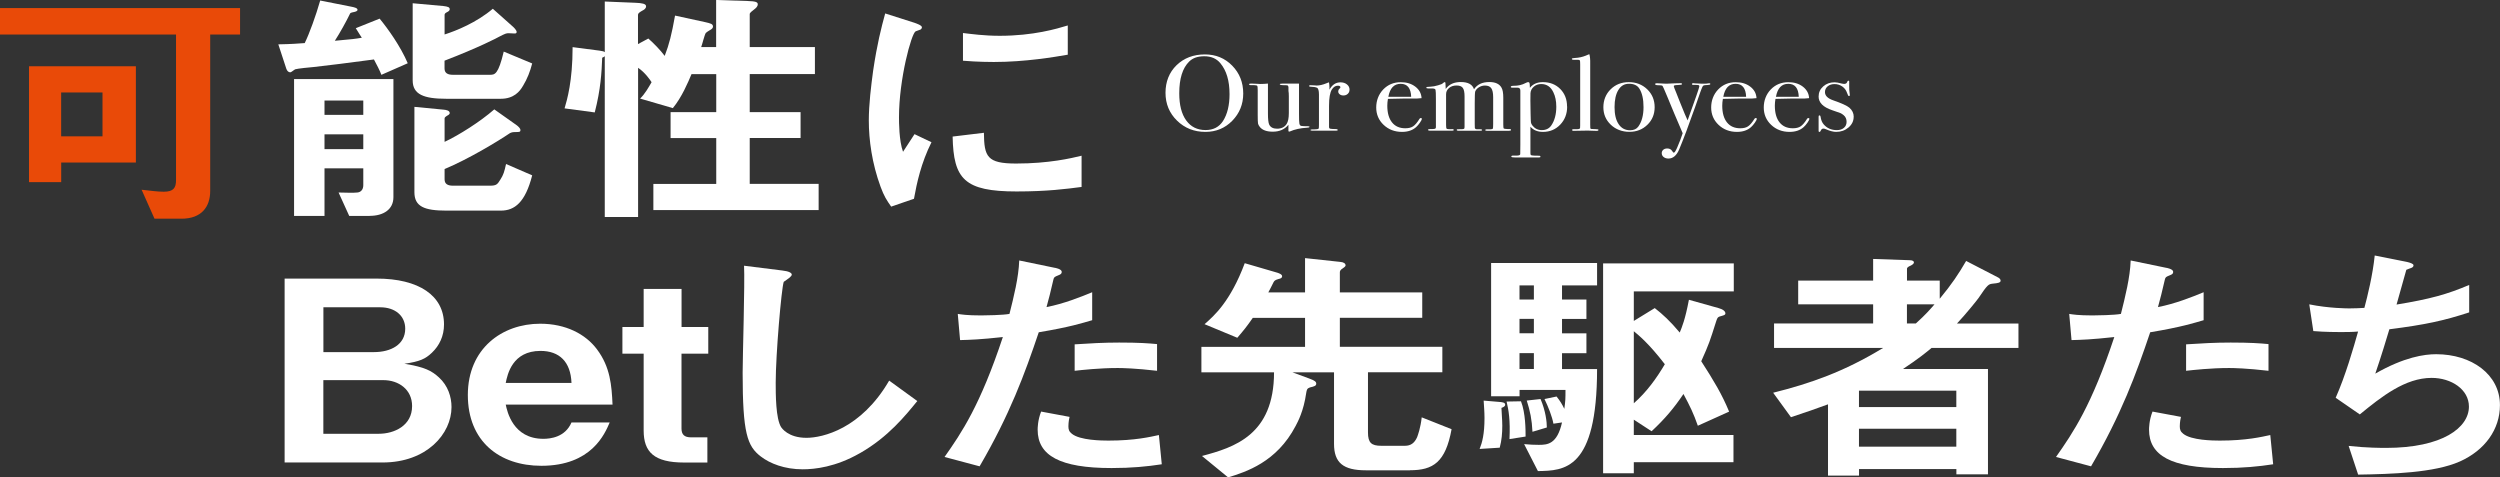
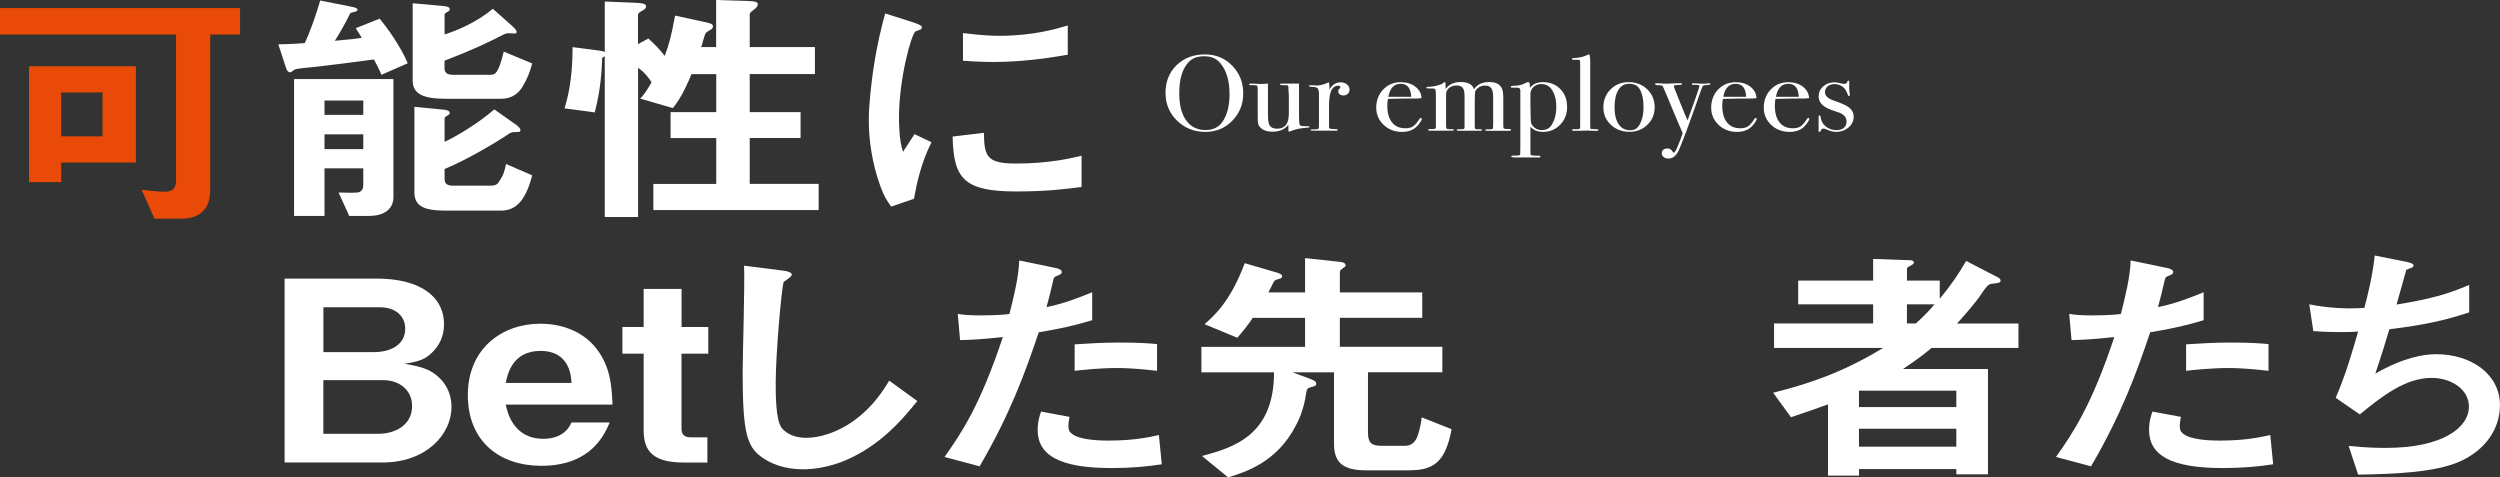
<svg xmlns="http://www.w3.org/2000/svg" id="_レイヤー_2" data-name="レイヤー_2" viewBox="0 0 476.34 90.96">
  <rect x="0" y="0" width="476.34" height="90.96" fill="#333333" stroke="none" />
  <defs>
    <style>
      .cls-1 {
        fill: #fff;
      }

      .cls-2 {
        fill: #e94a08;
      }
    </style>
  </defs>
  <g id="content">
    <g>
      <g>
        <path class="cls-1" d="M236.88,17.82c0,2.04-.7,3.77-2.09,5.19s-3.1,2.12-5.12,2.12c-2.14,0-3.95-.72-5.41-2.15-1.46-1.43-2.19-3.2-2.19-5.3s.7-3.89,2.11-5.26c1.41-1.36,3.21-2.05,5.4-2.05,2.07,0,3.8.71,5.2,2.14,1.4,1.43,2.1,3.2,2.1,5.31ZM234.27,17.92c0-2.52-.58-4.48-1.75-5.88-.73-.88-1.75-1.32-3.05-1.32s-2.21.34-2.89,1.01c-1.26,1.24-1.89,3.25-1.89,6.05,0,2.22.44,3.94,1.32,5.16.88,1.22,2.11,1.84,3.69,1.84,1.48,0,2.59-.58,3.33-1.73.82-1.28,1.24-2.99,1.24-5.12Z" />
        <path class="cls-1" d="M249.49,24.18c0,.1-.17.15-.51.16-1.21.07-2.28.3-3.19.7-.06.03-.12.04-.16.04-.09,0-.14-.05-.14-.16v-1.15c-.71.88-1.7,1.32-2.98,1.32-1.14,0-1.96-.29-2.45-.88-.2-.25-.32-.47-.36-.67-.04-.2-.06-.76-.06-1.66v-4.68c0-.48-.03-.76-.09-.84-.06-.08-.27-.13-.63-.14h-.3c-.42.03-.63-.03-.63-.16,0-.1.13-.14.4-.14.28,0,.68.02,1.21.05.26.02.42.03.47.03.54,0,1.05-.03,1.52-.08v5.71c0,1.05.08,1.75.23,2.09.25.53.75.8,1.51.8.82,0,1.43-.3,1.82-.9.28-.44.42-1.13.42-2.09v-3.17c0-.46-.02-.81-.07-1.04v-.68c-.02-.2-.07-.32-.15-.36-.09-.03-.26-.05-.52-.05-.65.01-.98-.05-.98-.18,0-.08.16-.12.49-.12h3.17v5.74c0,.99.02,1.61.07,1.87.05.26.17.41.36.45.19.04.63.06,1.3.06.18,0,.28.05.28.14Z" />
        <path class="cls-1" d="M257.13,17.1c0,.32-.11.58-.33.78-.22.21-.5.31-.84.31-.28,0-.51-.07-.7-.22s-.28-.33-.28-.55c0-.19.07-.36.21-.49.14-.14.21-.23.21-.29,0-.21-.17-.31-.51-.31-.43,0-.81.24-1.12.72-.36.56-.54,1.6-.54,3.11v4.05c0,.16.07.27.2.31.13.04.53.07,1.2.08.17.03.26.08.26.16,0,.1-.1.14-.3.14h-4.52c-.25,0-.37-.04-.37-.12s.1-.12.3-.12h.33c.53,0,.84-.06.93-.17.03-.05.05-.31.05-.77v-5.69c0-.76-.13-1.2-.38-1.31-.26-.12-.67-.18-1.22-.2-.19,0-.28-.05-.28-.14s.08-.14.23-.14h.16c.23,0,.47.01.7.03s.33.03.3.03c.58,0,1.21-.14,1.91-.43l.3-.12.19-.06c.06.33.09.66.09.99v.41c.5-.93,1.2-1.4,2.1-1.4.5,0,.91.13,1.24.4.33.27.49.6.49,1Z" />
        <path class="cls-1" d="M270.91,22.64c0,.14-.12.38-.36.73-.24.35-.49.63-.73.85-.67.6-1.56.91-2.68.91-1.4,0-2.57-.45-3.51-1.34-.94-.89-1.41-2-1.41-3.31s.45-2.52,1.34-3.44c.89-.92,2.01-1.38,3.34-1.38,1.1,0,2.03.28,2.77.85.75.57,1.14,1.3,1.19,2.19-.5.07-1.16.1-1.98.08h-1.63c-.11,0-1.04.02-2.8.06-.08.45-.12.88-.12,1.29,0,1.38.3,2.44.9,3.19.6.75,1.44,1.12,2.53,1.12.62,0,1.12-.12,1.49-.37s.78-.72,1.21-1.42c.06-.11.15-.16.26-.16.12,0,.19.05.19.14ZM268.88,18.44c-.06-1.65-.73-2.47-2-2.47s-2.04.82-2.35,2.47h4.36Z" />
        <path class="cls-1" d="M287.9,24.77c0,.1-.13.15-.4.15h-4.2c-.2,0-.3-.04-.3-.13,0-.1.09-.15.26-.15h.77c.23-.01.37-.06.41-.14s.06-.37.06-.87v-5.12c0-.8-.12-1.36-.36-1.7-.24-.34-.64-.51-1.21-.51-.4,0-.78.11-1.12.32-.35.21-.59.48-.73.81-.06.21-.09.97-.09,2.28v3.89c0,.45,0,.71.02.78.05.17.18.25.41.25h.67c.2,0,.3.05.3.15,0,.09-.12.13-.35.13h-4.2c-.19,0-.28-.05-.28-.16,0-.07.05-.11.14-.12.09-.01.4-.02.93-.02.25-.01.38-.08.4-.21l.02-.29v-5.73c0-.79-.11-1.34-.34-1.64-.22-.3-.62-.45-1.19-.45s-1.05.16-1.42.47-.57.71-.57,1.19v5.83c0,.41.03.65.1.73.07.08.29.11.68.11h.18c.09-.01.18-.02.25-.02.17,0,.25.06.25.16,0,.1-.1.14-.3.14h-.23c-.37-.01-.96-.01-1.75,0h-2.28c-.22,0-.33-.05-.33-.16,0-.1.1-.14.3-.14.59,0,.93-.02,1.03-.07.09-.05.15-.13.16-.26v-5.34c0-1.03-.02-1.63-.07-1.81-.05-.18-.27-.27-.68-.27h-.77c-.2,0-.3-.05-.3-.14,0-.08.04-.13.11-.14.07-.01.32-.03.76-.06.36-.01.81-.1,1.34-.25.54-.15.84-.28.92-.39.17-.15.3-.23.37-.23s.12.05.14.16.03.49.05,1.15c.62-.88,1.58-1.32,2.87-1.32,1.39,0,2.23.46,2.52,1.38.61-.92,1.58-1.38,2.92-1.38,1.15,0,1.93.36,2.33,1.09.22.38.33,1.02.33,1.91v5.08c0,.47.03.72.08.77.05.05.29.09.72.11h.41c.17-.01.25.03.25.13Z" />
        <path class="cls-1" d="M298.6,20.31c0,1.37-.44,2.52-1.32,3.44-.88.92-1.98,1.38-3.29,1.38-1.03,0-1.82-.33-2.39-.99v4.79c0,.3.01.48.04.54.02.05.1.1.22.14.24.04.69.06,1.37.06.19,0,.28.06.28.19,0,.1-.1.14-.3.14h-4.57c-.45,0-.68-.05-.68-.15,0-.13.09-.2.28-.2h.7c.45,0,.69-.09.72-.27.01-.08.02-.71.02-1.89v-10.25c0-.38-.21-.56-.63-.54h-.98c-.14,0-.21-.05-.21-.15,0-.13.17-.2.51-.2.85.01,1.63-.16,2.33-.54.2-.11.36-.16.47-.16.12,0,.21.05.25.15s.07.42.08.94c.57-.73,1.4-1.09,2.47-1.09,1.35,0,2.46.44,3.32,1.31.86.87,1.29,1.99,1.29,3.34ZM296.53,20.32c0-1.07-.19-1.99-.56-2.74-.5-1.05-1.27-1.57-2.32-1.57-.55,0-1.02.17-1.41.51-.39.34-.6.75-.63,1.23-.03.61-.02,1.88.02,3.82.02.98.04,1.56.07,1.76.03.2.13.4.3.61.45.56,1.04.85,1.76.85.81,0,1.42-.3,1.83-.91.62-.92.94-2.1.94-3.55Z" />
        <path class="cls-1" d="M304.57,24.74c0,.12-.1.19-.3.19h-.28s-.44-.01-1.24-.04h-.72c-.12,0-.75.01-1.86.03-.09,0-.19.01-.28.01-.23.01-.35-.04-.35-.17,0-.09.09-.14.26-.14h.61c.43,0,.65-.08.65-.25.02-.08.02-.62.02-1.6v-10.48c0-.45-.02-.7-.05-.74-.05-.11-.17-.16-.37-.16h-.84c-.22,0-.33-.06-.33-.17,0-.1.19-.16.58-.17.75-.04,1.44-.19,2.08-.45l.49-.21.19-.06c.12.4.18,1,.16,1.81v11.55c0,.41,0,.66.02.73.02.08.07.13.16.15.02.01.3.03.86.04.36,0,.54.05.54.14Z" />
        <path class="cls-1" d="M315.27,20.43c0,1.33-.46,2.45-1.38,3.34-.92.9-2.06,1.35-3.43,1.35s-2.6-.45-3.54-1.35c-.95-.9-1.42-2.01-1.42-3.34s.46-2.51,1.39-3.42c.92-.91,2.08-1.36,3.46-1.36s2.57.46,3.51,1.37,1.41,2.05,1.41,3.41ZM313.15,20.41c0-1.51-.26-2.68-.79-3.52-.39-.62-1.04-.93-1.96-.93s-1.55.39-2.04,1.18c-.49.79-.73,1.88-.73,3.28s.26,2.47.78,3.24c.52.78,1.25,1.16,2.18,1.16.71,0,1.24-.24,1.58-.72.65-.91.98-2.14.98-3.7Z" />
        <path class="cls-1" d="M325.87,16.03c0,.1-.19.15-.56.17-.37.01-.61.04-.71.08-.1.04-.19.16-.27.36l-.16.38-.19.51c-.22.63-.54,1.57-.98,2.82-1.23,3.49-2.25,6.19-3.05,8.11-.5,1.17-1.18,1.75-2.05,1.75-.37,0-.68-.1-.92-.29-.24-.19-.36-.44-.36-.74,0-.26.1-.47.29-.64s.45-.25.76-.25c.42,0,.72.15.91.45.14.23.26.35.35.35.14,0,.36-.34.65-1.01.43-1,.78-1.9,1.03-2.7-1.15-2.66-2.13-4.99-2.94-6.98-.56-1.36-.87-2.04-.93-2.06-.09-.07-.35-.1-.76-.1s-.62-.07-.62-.21c0-.11.1-.17.3-.17.17,0,.44.01.79.04s.63.04.82.04h.42c.33-.02.78-.04,1.35-.06l1.19-.03c.17,0,.26.06.26.18,0,.1-.29.16-.86.17-.48.01-.72.08-.72.2,0,.11.16.53.47,1.26.12.32.25.65.39.99l.41,1.03c.11.3.39.99.84,2.06.16.33.34.73.53,1.2,1.49-4.13,2.24-6.3,2.24-6.5,0-.12-.06-.2-.18-.23-.12-.03-.45-.04-1-.04-.16,0-.23-.06-.23-.17,0-.1.09-.15.28-.15.08,0,.14,0,.19.03.53.04.96.06,1.31.06h.65c.28,0,.46-.01.55-.04s.19-.04.31-.04c.14,0,.21.05.21.15Z" />
        <path class="cls-1" d="M334.73,22.64c0,.14-.12.38-.36.73-.24.35-.49.63-.73.85-.67.6-1.56.91-2.68.91-1.4,0-2.57-.45-3.51-1.34-.94-.89-1.41-2-1.41-3.31s.45-2.52,1.34-3.44c.89-.92,2.01-1.38,3.34-1.38,1.1,0,2.03.28,2.77.85.75.57,1.14,1.3,1.19,2.19-.5.07-1.16.1-1.98.08h-1.63c-.11,0-1.04.02-2.8.06-.08.45-.12.88-.12,1.29,0,1.38.3,2.44.9,3.19.6.75,1.44,1.12,2.53,1.12.62,0,1.12-.12,1.49-.37s.78-.72,1.21-1.42c.06-.11.15-.16.26-.16.12,0,.19.05.19.14ZM332.7,18.44c-.06-1.65-.73-2.47-2-2.47s-2.04.82-2.35,2.47h4.36Z" />
        <path class="cls-1" d="M344.75,22.64c0,.14-.12.38-.36.73-.24.35-.49.63-.73.85-.67.6-1.56.91-2.68.91-1.4,0-2.57-.45-3.51-1.34-.94-.89-1.41-2-1.41-3.31s.45-2.52,1.34-3.44,2.01-1.38,3.34-1.38c1.1,0,2.03.28,2.77.85s1.14,1.3,1.19,2.19c-.5.07-1.16.1-1.98.08h-1.63c-.11,0-1.04.02-2.8.06-.08.45-.12.88-.12,1.29,0,1.38.3,2.44.9,3.19.6.75,1.44,1.12,2.53,1.12.62,0,1.12-.12,1.49-.37s.78-.72,1.21-1.42c.06-.11.15-.16.26-.16.12,0,.19.05.19.14ZM342.73,18.44c-.06-1.65-.73-2.47-2-2.47s-2.04.82-2.35,2.47h4.36Z" />
        <path class="cls-1" d="M353.19,22.26c0,.8-.33,1.47-.98,2.03-.66.56-1.44.84-2.35.84-.52,0-1.17-.16-1.92-.49-.2-.1-.38-.14-.53-.14-.22,0-.38.13-.49.39-.06.16-.15.25-.25.25s-.16-.06-.16-.16v-2.76c0-.15.05-.23.16-.23.12,0,.19.08.21.23.09.64.29,1.13.61,1.49.62.72,1.45,1.08,2.49,1.08.56,0,1.01-.14,1.35-.43.34-.29.51-.67.51-1.15,0-.54-.19-.96-.58-1.28-.22-.18-.42-.31-.59-.38-.18-.08-.7-.26-1.57-.55-1.72-.58-2.59-1.44-2.59-2.6,0-.77.29-1.42.88-1.94.59-.52,1.31-.78,2.17-.78.31,0,.77.08,1.39.25.15.04.29.06.42.06.32,0,.52-.14.6-.41.05-.14.12-.21.21-.21.11,0,.16.05.16.16v.99c-.02.33.02.86.12,1.58v.04c0,.11-.06.16-.19.16-.09,0-.21-.21-.35-.62-.17-.5-.47-.9-.9-1.2-.43-.3-.92-.46-1.48-.46-.53,0-.96.14-1.31.43-.34.29-.51.65-.51,1.09,0,.69.52,1.21,1.56,1.57,1.62.56,2.64,1.03,3.08,1.4.56.48.84,1.07.84,1.75Z" />
      </g>
      <g>
        <path class="cls-2" d="M40.05,6.58v29.81c0,3.07-1.7,5.28-5.47,5.28h-5.14l-2.46-5.52c1.64.19,3.17.38,4.21.38,1.86,0,2.35-.72,2.35-2.21V6.58H0V1.54h45.74v5.04h-5.69ZM11.66,30.96v3.74h-6.13V12.63h20.36v18.34h-14.23ZM19.53,17.62h-7.88v8.35h7.88v-8.35Z" />
        <path class="cls-1" d="M72.67,14.26c-.27-.77-.99-2.11-1.42-2.93-3.06.43-10.4,1.34-11.49,1.44-.66.05-3.06.29-3.5.43-.16.05-.77.58-.93.58-.55,0-.77-.62-.82-.82l-1.48-4.51c2.63-.05,3.67-.14,5.03-.24.88-1.78,2.13-5.23,2.95-8.11l5.8,1.15c.77.14,1.31.29,1.31.62,0,.29-.49.38-.71.43-.55.1-.66.19-.71.29-.71,1.49-1.97,3.74-2.9,5.18,3.34-.29,3.99-.38,5.14-.58-.27-.43-.49-.72-1.15-1.82l4.54-1.82c1.59,1.92,3.99,5.28,5.36,8.5l-5.03,2.21ZM70.42,41.14h-3.88l-2.03-4.46c.55,0,3.01.1,3.56,0,.66-.05,1.15-.53,1.15-1.39v-3.22h-7.39v9.07h-5.8V15.07h18.93v22.51c0,2.3-1.86,3.55-4.54,3.55ZM69.22,19.15h-7.39v2.74h7.39v-2.74ZM69.22,25.59h-7.39v2.83h7.39v-2.83ZM99.64,16.37c-.6,1.06-1.75,2.45-4.21,2.45h-10.4c-4.27,0-6.4-.82-6.4-3.5V.62l5.86.53c.88.1,1.2.24,1.2.62,0,.24-.27.43-.49.53-.38.19-.49.34-.49.53v3.74c2.24-.72,6.07-2.26,9.19-4.9l3.83,3.41c.16.14.71.67.71,1.01,0,.29-.22.29-.44.29-.17,0-.93-.05-1.09-.05-.44,0-.6.05-1.81.67-.22.14-3.88,2.06-10.4,4.56v1.49c0,.91.66,1.2,1.59,1.2h7.06c.93,0,1.59-.05,2.63-4.42l5.42,2.26c-.38,1.49-.93,2.93-1.75,4.27ZM95.43,40.13h-10.4c-4.16,0-6.07-.77-6.07-3.5v-16.27l5.53.53c.6.05,1.2.19,1.2.67,0,.19-.27.38-.49.48-.38.24-.49.38-.49.53v4.46c2.68-1.25,6.79-3.84,9.47-6.19l4.21,2.98c.33.24.77.62.77.96,0,.38-.22.38-.93.38-.66,0-.82.1-1.04.19-2.41,1.63-7.99,4.99-12.48,6.86v1.97c0,.91.66,1.2,1.59,1.2h7.06c1.2,0,1.42-.24,1.97-1.15.6-.91.77-1.54,1.09-2.98l4.98,2.16c-1.31,5.14-3.34,6.72-5.96,6.72Z" />
        <path class="cls-1" d="M124.49,40.04v-4.99h11.98v-8.74h-8.7v-4.94h8.7v-7.25h-4.71c-.66,1.58-1.86,4.42-3.56,6.48l-6.24-1.82c.88-.82,1.64-2.16,2.19-3.12-.27-.43-1.26-1.87-2.57-2.74v28.42h-6.35V10.71c-.11.1-.16.14-.49.29-.11,2.78-.27,5.95-1.42,10.42l-5.75-.77c.49-1.68,1.53-5.18,1.53-11.67l5.14.67c.71.1.77.14.99.29V.29l5.85.24c1.26.05,2.02.19,2.02.67,0,.43-.38.67-.77.86-.49.29-.77.48-.77.77v5.57l1.97-1.06c1.04.91,2.3,2.21,3.12,3.31.88-2.3,1.31-4.03,1.97-7.68l5.75,1.25c1.04.24,1.48.34,1.48.86,0,.24-.22.48-.6.67-.33.19-.55.34-.77.53-.27.43-.71,2.3-.88,2.69h2.85V0l5.96.19c1.53.05,1.97.19,1.97.62s-.33.72-.71,1.01-.82.62-.82.86v6.29h12.42v5.14h-12.42v7.25h9.69v4.94h-9.69v8.74h13.13v4.99h-31.52Z" />
        <path class="cls-1" d="M174.12,37.88l-4.32,1.49c-.88-1.25-1.37-2.02-2.02-3.79-1.64-4.46-2.24-8.93-2.24-12.62,0-3.07.44-6.62.82-9.46.77-5.18,1.53-8.11,2.3-10.94l5.58,1.78c.38.14,1.42.48,1.42.86,0,.1-.05.29-.27.43-.11.05-.82.29-.93.34-.82.43-3.17,9.12-3.17,16.37,0,.82,0,4.51.77,6.58.66-1.01.99-1.49,2.19-3.36l3.23,1.54c-1.97,3.94-2.79,7.73-3.34,10.8ZM193.71,36.48c-9.96,0-12.04-2.35-12.2-10.46l5.96-.72c.05,4.56.6,5.86,6.13,5.86,6.24,0,10.51-1.01,12.48-1.49v5.95c-2.9.38-6.57.86-12.37.86ZM189.33,11.81c-.44,0-2.96,0-5.85-.24v-5.28c1.59.19,4.05.53,7,.53,6.4,0,10.89-1.34,12.97-1.97v5.57c-2.52.43-8.04,1.39-14.12,1.39Z" />
        <path class="cls-1" d="M72.89,88.12h-18.66v-35.04h17.51c8.1,0,12.86,3.26,12.86,8.74,0,2.21-.88,4.03-2.3,5.38-1.26,1.2-2.3,1.68-5.25,2.11,3.88.62,5.2,1.34,6.57,2.59,1.75,1.58,2.41,3.74,2.41,5.66,0,5.09-4.71,10.56-13.13,10.56ZM72.45,58.55h-10.83v8.54h9.63c3.23,0,5.96-1.44,5.96-4.46,0-2.45-1.92-4.08-4.76-4.08ZM73.05,72.43h-11.44v10.22h10.56c2.95,0,6.35-1.54,6.35-5.28,0-3.17-2.57-4.94-5.47-4.94Z" />
        <path class="cls-1" d="M96.36,77.08c.27,1.3,1.37,6.53,7.17,6.53,1.31,0,4.16-.29,5.36-3.12h7.28c-.93,2.16-3.45,8.26-13.02,8.26-7.99,0-14.01-4.66-14.01-13.49s6.51-13.58,13.79-13.58c4.87,0,8.65,1.97,10.83,4.9,2.52,3.36,2.79,6.86,2.95,10.51h-20.35ZM102.98,66.86c-5.36,0-6.29,4.46-6.62,6.1h12.53c-.16-4.03-2.3-6.1-5.91-6.1Z" />
        <path class="cls-1" d="M129.85,67.39v14.26c0,1.15.55,1.68,1.81,1.68h3.12v4.8h-4.43c-5.75,0-7.71-2.02-7.71-6.1v-14.64h-4.05v-5.09h4.05v-7.25h7.22v7.25h5.09v5.09h-5.09Z" />
        <path class="cls-1" d="M163.83,86.35c-4.6,2.64-8.59,3.07-10.89,3.07-3.45,0-6.24-1.1-7.99-2.45-2.57-1.97-3.45-4.42-3.45-15.94,0-2.93.44-17.19.27-20.4l7.28.91c1.31.14,1.81.48,1.81.77,0,.38-.66.77-1.53,1.39-.44,1.25-1.53,13.92-1.53,19.2,0,2.21,0,6.86,1.04,8.5.11.14,1.31,2.02,4.82,2.02,3.06,0,10.4-1.68,15.76-10.9l5.36,3.89c-2.24,2.74-5.53,6.86-10.94,9.94Z" />
        <path class="cls-1" d="M197.92,63.31c-2.68,7.97-5.53,15.7-11.27,25.54l-6.68-1.78c3.28-4.66,6.79-9.84,11.11-22.85-4.38.48-6.24.53-8.15.58l-.44-4.99c.6.1,1.75.29,4.43.29.77,0,4.21-.05,5.42-.29.82-3.26,1.75-6.96,1.86-10.18l6.73,1.39c.11,0,1.37.24,1.37.77,0,.34-.16.48-.66.67-.71.29-.82.34-.93.82-.49,2.16-.93,3.89-1.31,5.23,3.23-.62,6.51-1.92,8.7-2.83v5.33c-1.86.53-4.16,1.3-10.18,2.3ZM211.77,89.18c-9.85,0-14.06-2.4-14.06-7.3,0-.24,0-1.78.66-3.46l5.42,1.01c-.22.91-.22,1.68-.22,1.78,0,.62.11,1.01.66,1.44,1.53,1.25,5.69,1.3,6.95,1.3,5.09,0,8.04-.72,9.63-1.06l.55,5.57c-2.79.43-5.75.72-9.58.72ZM212.97,70.12c-3.5,0-6.89.38-8.21.53v-5.04c2.84-.19,5.58-.34,8.48-.34,3.83,0,5.58.14,7.22.29v5.09c-4.1-.48-6.68-.53-7.5-.53Z" />
        <path class="cls-1" d="M268.62,89.61h-8.37c-4.32,0-6.07-1.44-6.07-5.04v-13.63h-7.93l3.12,1.15c1.2.43,1.42.67,1.42,1.01,0,.43-.38.53-1.2.72-.55.19-.6.43-.71,1.06-.49,3.46-1.59,5.47-2.02,6.29-3.61,6.91-9.47,8.74-12.86,9.79l-4.98-4.08c6.13-1.63,13.73-3.98,13.73-15.94h-13.84v-4.85h19.75v-5.52h-9.96c-1.09,1.58-1.75,2.4-2.95,3.79l-6.24-2.59c1.86-1.63,4.92-4.32,7.66-11.62l6.24,1.82c.27.1.88.29.88.67,0,.24-.16.43-.71.53-.66.19-.77.34-.93.62-.33.67-.77,1.54-.99,1.92h7v-6.53l6.68.72c.66.05,1.04.29,1.04.67,0,.1-.05.24-.49.53-.55.34-.6.58-.6.82v3.79h15.7v4.85h-15.7v5.52h19.53v4.85h-14.17v11.47c0,1.97.66,2.54,2.52,2.54h4.54c1.09,0,1.81-.53,2.3-1.63.16-.43.66-1.78.88-3.79l5.69,2.26c-1.15,6.29-3.5,7.82-7.93,7.82Z" />
-         <path class="cls-1" d="M286.08,77.71c0,.53.16,2.26.16,3.41,0,1.39-.11,2.78-.49,4.18l-3.83.24c.49-1.2.93-2.83.93-5.9,0-1.25-.11-2.3-.16-3.31l2.84.24c.66.05,1.26.1,1.26.53,0,.34-.33.48-.71.62ZM293.03,89.76l-2.63-5.14c.88.1,2.08.14,2.79.14,1.64,0,3.5-.1,4.43-4.27l-1.64.24c-.22-1.3-.98-3.22-1.7-4.7l2.3-.48c.66.82,1.04,1.44,1.48,2.35.22-1.63.22-1.97.22-3.6h-8.75v1.2h-5.42v-25.39h20.19v4.27h-6.68v2.69h4.65v3.7h-4.65v2.74h4.65v3.79h-4.65v3.02h6.68c0,19.3-6.29,19.35-11.27,19.44ZM287.61,83.66c.17-3.65-.16-5.52-.55-7.15l2.74-.05c.88,2.21.88,5.52.88,6.72l-3.06.48ZM292.26,54.38h-2.74v2.69h2.74v-2.69ZM292.26,60.76h-2.74v2.74h2.74v-2.74ZM292.26,67.29h-2.74v3.02h2.74v-3.02ZM291.99,82.27c-.11-2.3-.44-3.94-1.09-5.95l2.63-.29c.98,2.3,1.2,4.37,1.2,5.42l-2.74.82ZM311.3,55.53v5.62l3.99-2.45c1.59,1.25,2.9,2.45,4.76,4.66.44-1.06,1.04-2.5,1.75-6.24l5.64,1.58c.88.24,1.31.62,1.31,1.01,0,.34-.38.38-1.04.58-.49.14-.55.43-.77,1.1-1.15,3.6-1.26,4.03-2.79,7.44,2.41,3.74,3.94,6.29,5.31,9.6l-5.96,2.69c-.82-2.35-1.48-3.7-2.74-6.05-1.81,2.69-3.5,4.7-6.07,7.1l-3.39-2.21v2.93h18.99v5.18h-18.99v2.11h-5.85v-39.99h24.9v5.33h-19.04ZM311.3,63.11v13.73c2.46-2.16,4.32-4.75,5.91-7.44-3.06-3.98-4.98-5.52-5.91-6.29Z" />
        <path class="cls-1" d="M368.05,66.28c-1.09.91-2.57,2.11-5.47,4.03h16.2v20.07h-6.02v-1.01h-18.55v1.25h-5.91v-13.58c-2.46.91-3.88,1.39-7.06,2.45l-3.39-4.66c7.11-1.78,13.46-3.98,20.96-8.54h-20.79v-4.66h18.88v-3.65h-14.28v-4.51h14.28v-4.13l7,.24c.49,0,.77.19.77.38,0,.34-.33.48-.55.62-.33.14-.77.34-.77.62v2.26h6.24v3.46c2.3-2.78,3.61-4.75,5.03-7.2l6.13,3.17c.16.1.44.29.44.58,0,.38-.44.48-1.53.58-.77.1-.93.14-2.68,2.74-.38.53-2.35,2.98-4.1,4.85h11.71v4.66h-16.52ZM372.75,74.44h-18.55v3.12h18.55v-3.12ZM372.75,81.69h-18.55v3.41h18.55v-3.41ZM363.34,57.98v3.65h1.7c1.92-1.73,2.85-2.83,3.56-3.65h-5.25Z" />
        <path class="cls-1" d="M409.69,63.31c-2.68,7.97-5.53,15.7-11.27,25.54l-6.68-1.78c3.28-4.66,6.79-9.84,11.11-22.85-4.38.48-6.24.53-8.15.58l-.44-4.99c.6.1,1.75.29,4.43.29.77,0,4.21-.05,5.42-.29.82-3.26,1.75-6.96,1.86-10.18l6.73,1.39c.11,0,1.37.24,1.37.77,0,.34-.16.48-.66.67-.71.29-.82.34-.93.82-.49,2.16-.93,3.89-1.31,5.23,3.23-.62,6.51-1.92,8.7-2.83v5.33c-1.86.53-4.16,1.3-10.18,2.3ZM423.53,89.18c-9.85,0-14.06-2.4-14.06-7.3,0-.24,0-1.78.66-3.46l5.42,1.01c-.22.91-.22,1.68-.22,1.78,0,.62.11,1.01.66,1.44,1.53,1.25,5.69,1.3,6.95,1.3,5.09,0,8.04-.72,9.63-1.06l.55,5.57c-2.79.43-5.75.72-9.58.72ZM424.74,70.12c-3.5,0-6.89.38-8.21.53v-5.04c2.85-.19,5.58-.34,8.48-.34,3.83,0,5.58.14,7.22.29v5.09c-4.1-.48-6.68-.53-7.5-.53Z" />
        <path class="cls-1" d="M468.68,87.93c-4.82,2.16-13.08,2.4-19.37,2.5l-1.81-5.47c3.34.38,6.46.38,7.11.38,10.83,0,15.81-3.89,15.81-7.87,0-3.26-3.34-5.47-7.11-5.47-5.03,0-9.52,3.55-13.68,6.96l-4.6-3.17c1.86-4.18,3.39-9.5,4.27-12.62-1.15.1-2.35.1-3.39.1-.49,0-2.96,0-5.14-.19l-.77-5.09c3.78.77,7.33.77,7.66.77,1.04,0,1.97-.05,2.84-.1.6-2.26,1.59-6.24,1.97-9.98l6.24,1.25c.38.1,1.15.29,1.15.62,0,.53-.71.53-1.37.86-.27.91-1.59,5.62-1.86,6.62,6.46-1.06,9.69-1.97,13.84-3.74v5.23c-4.82,1.58-8.37,2.35-15.21,3.22-.44,1.49-1.59,5.28-2.68,8.45,5.53-3.17,9.36-3.7,11.6-3.7,6.73,0,12.15,3.84,12.15,9.7,0,4.61-2.84,8.59-7.66,10.75Z" />
      </g>
    </g>
  </g>
</svg>